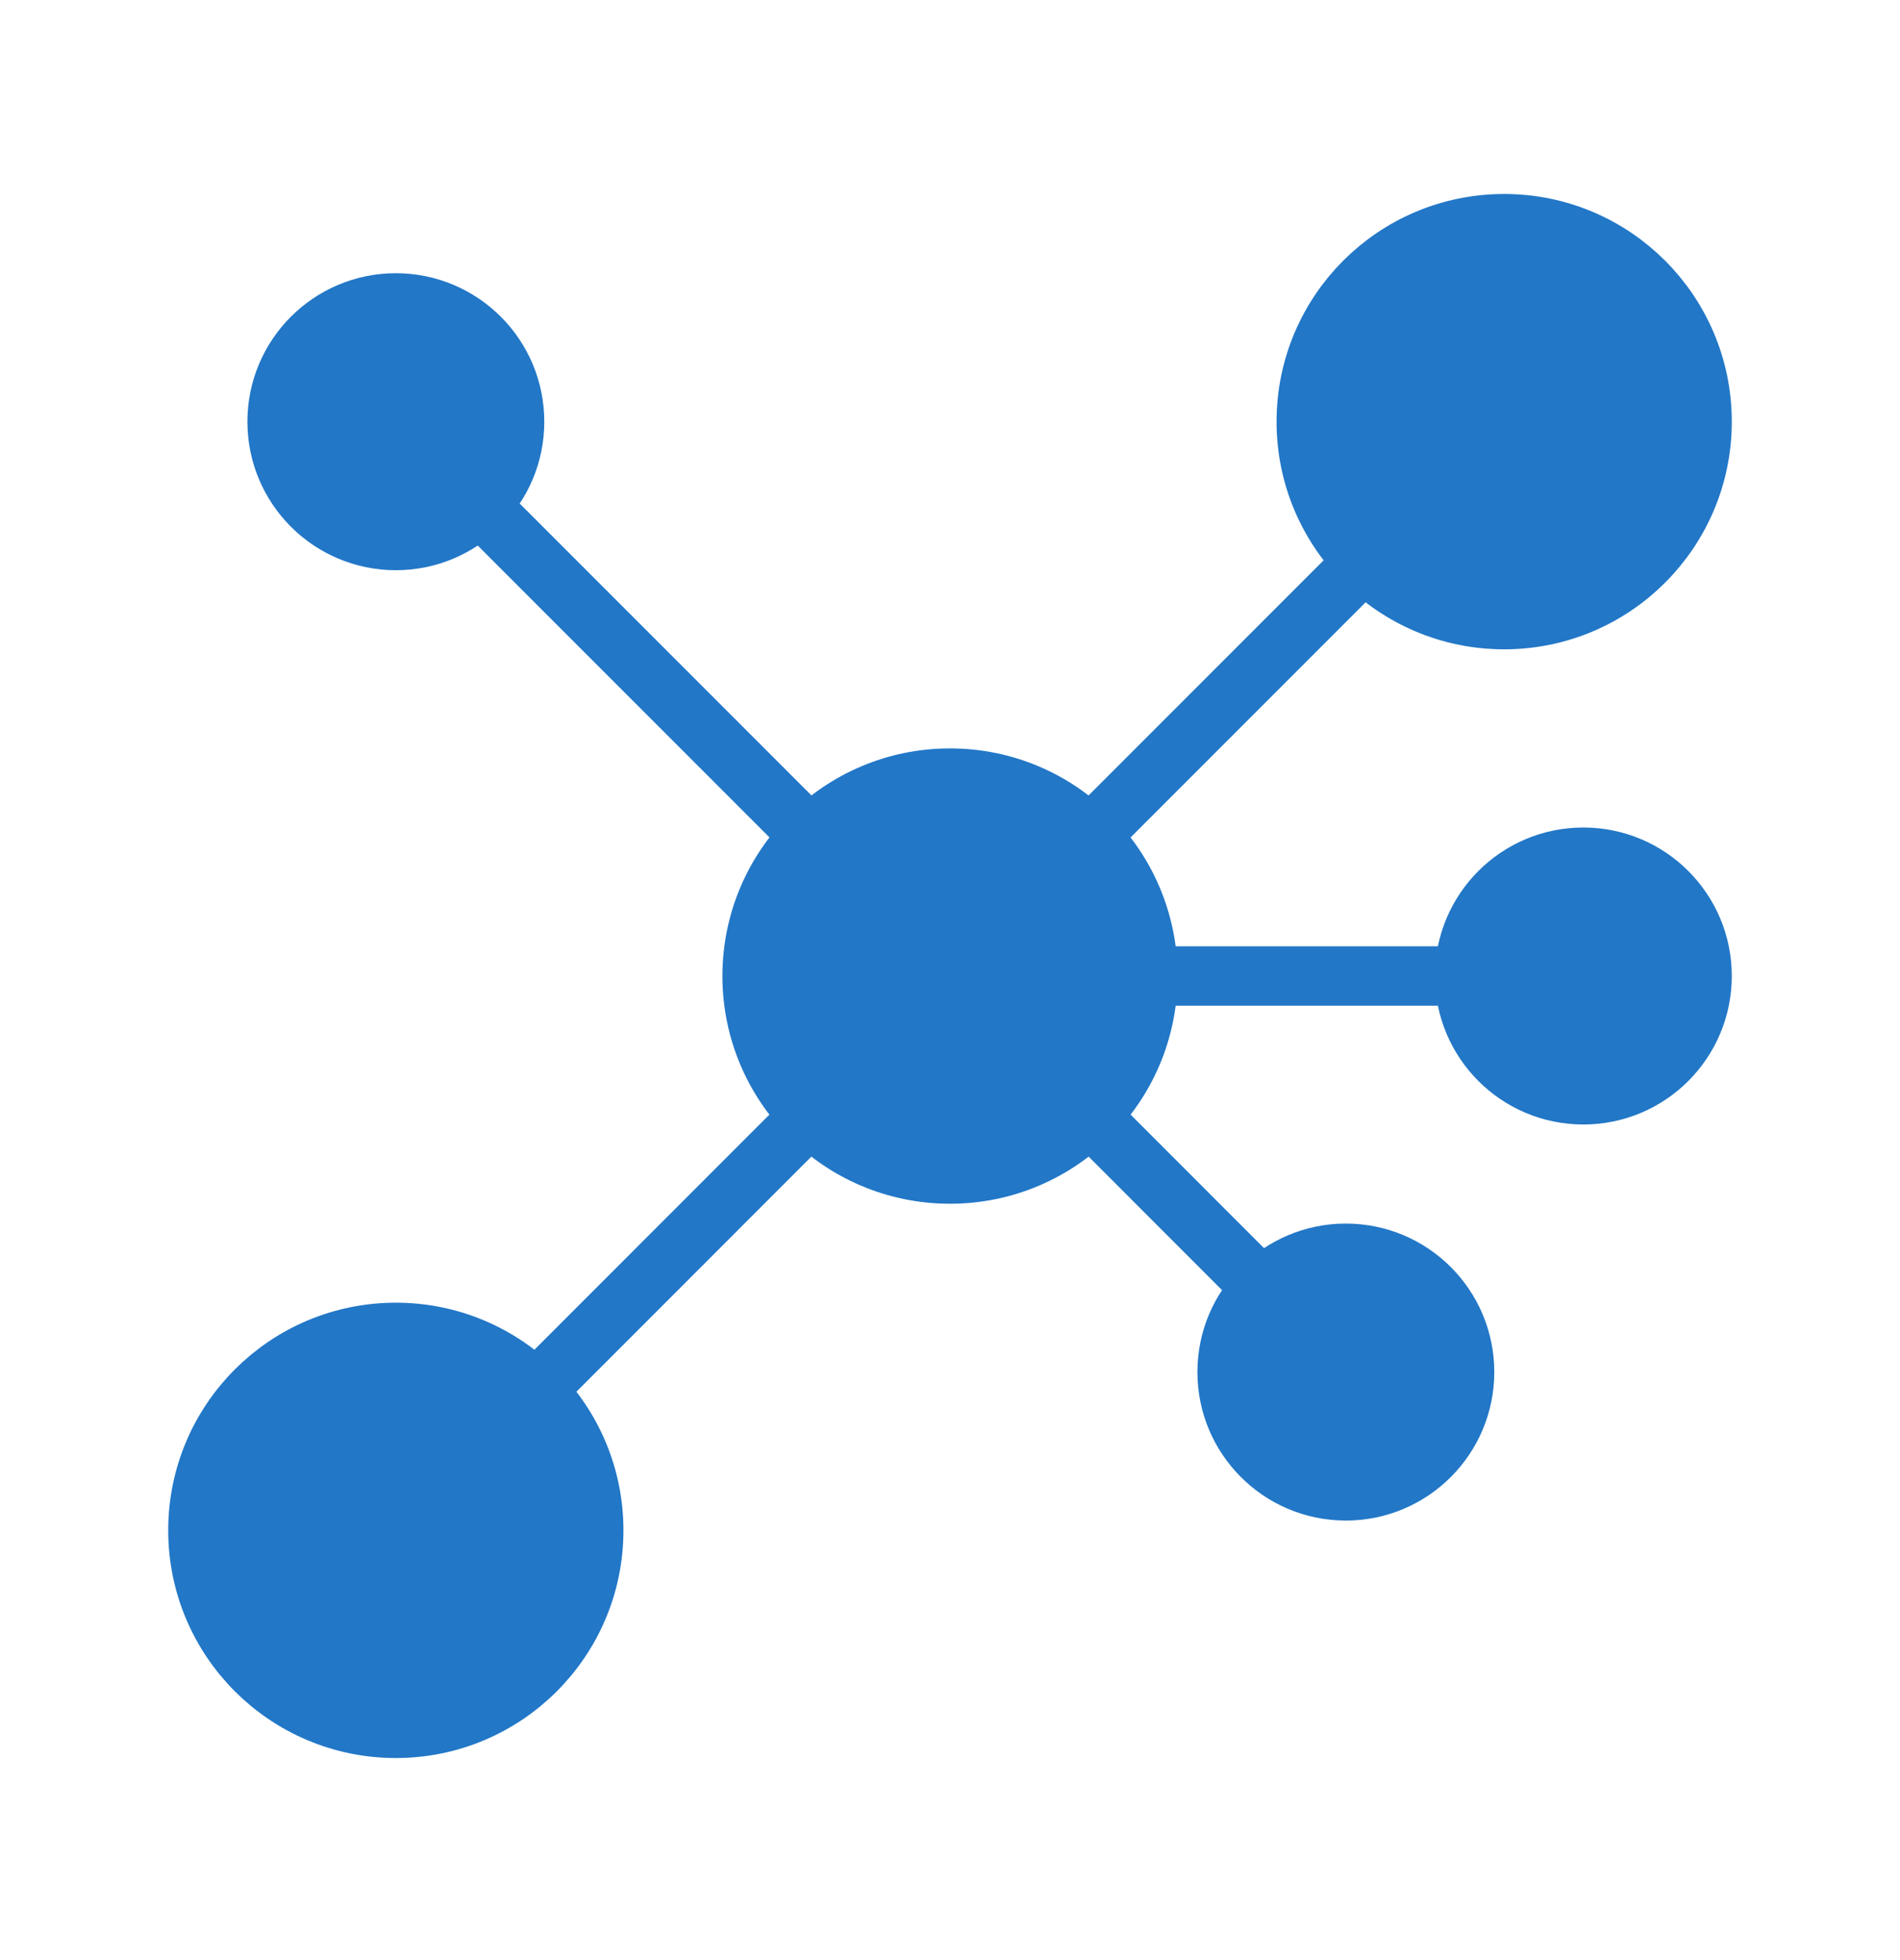
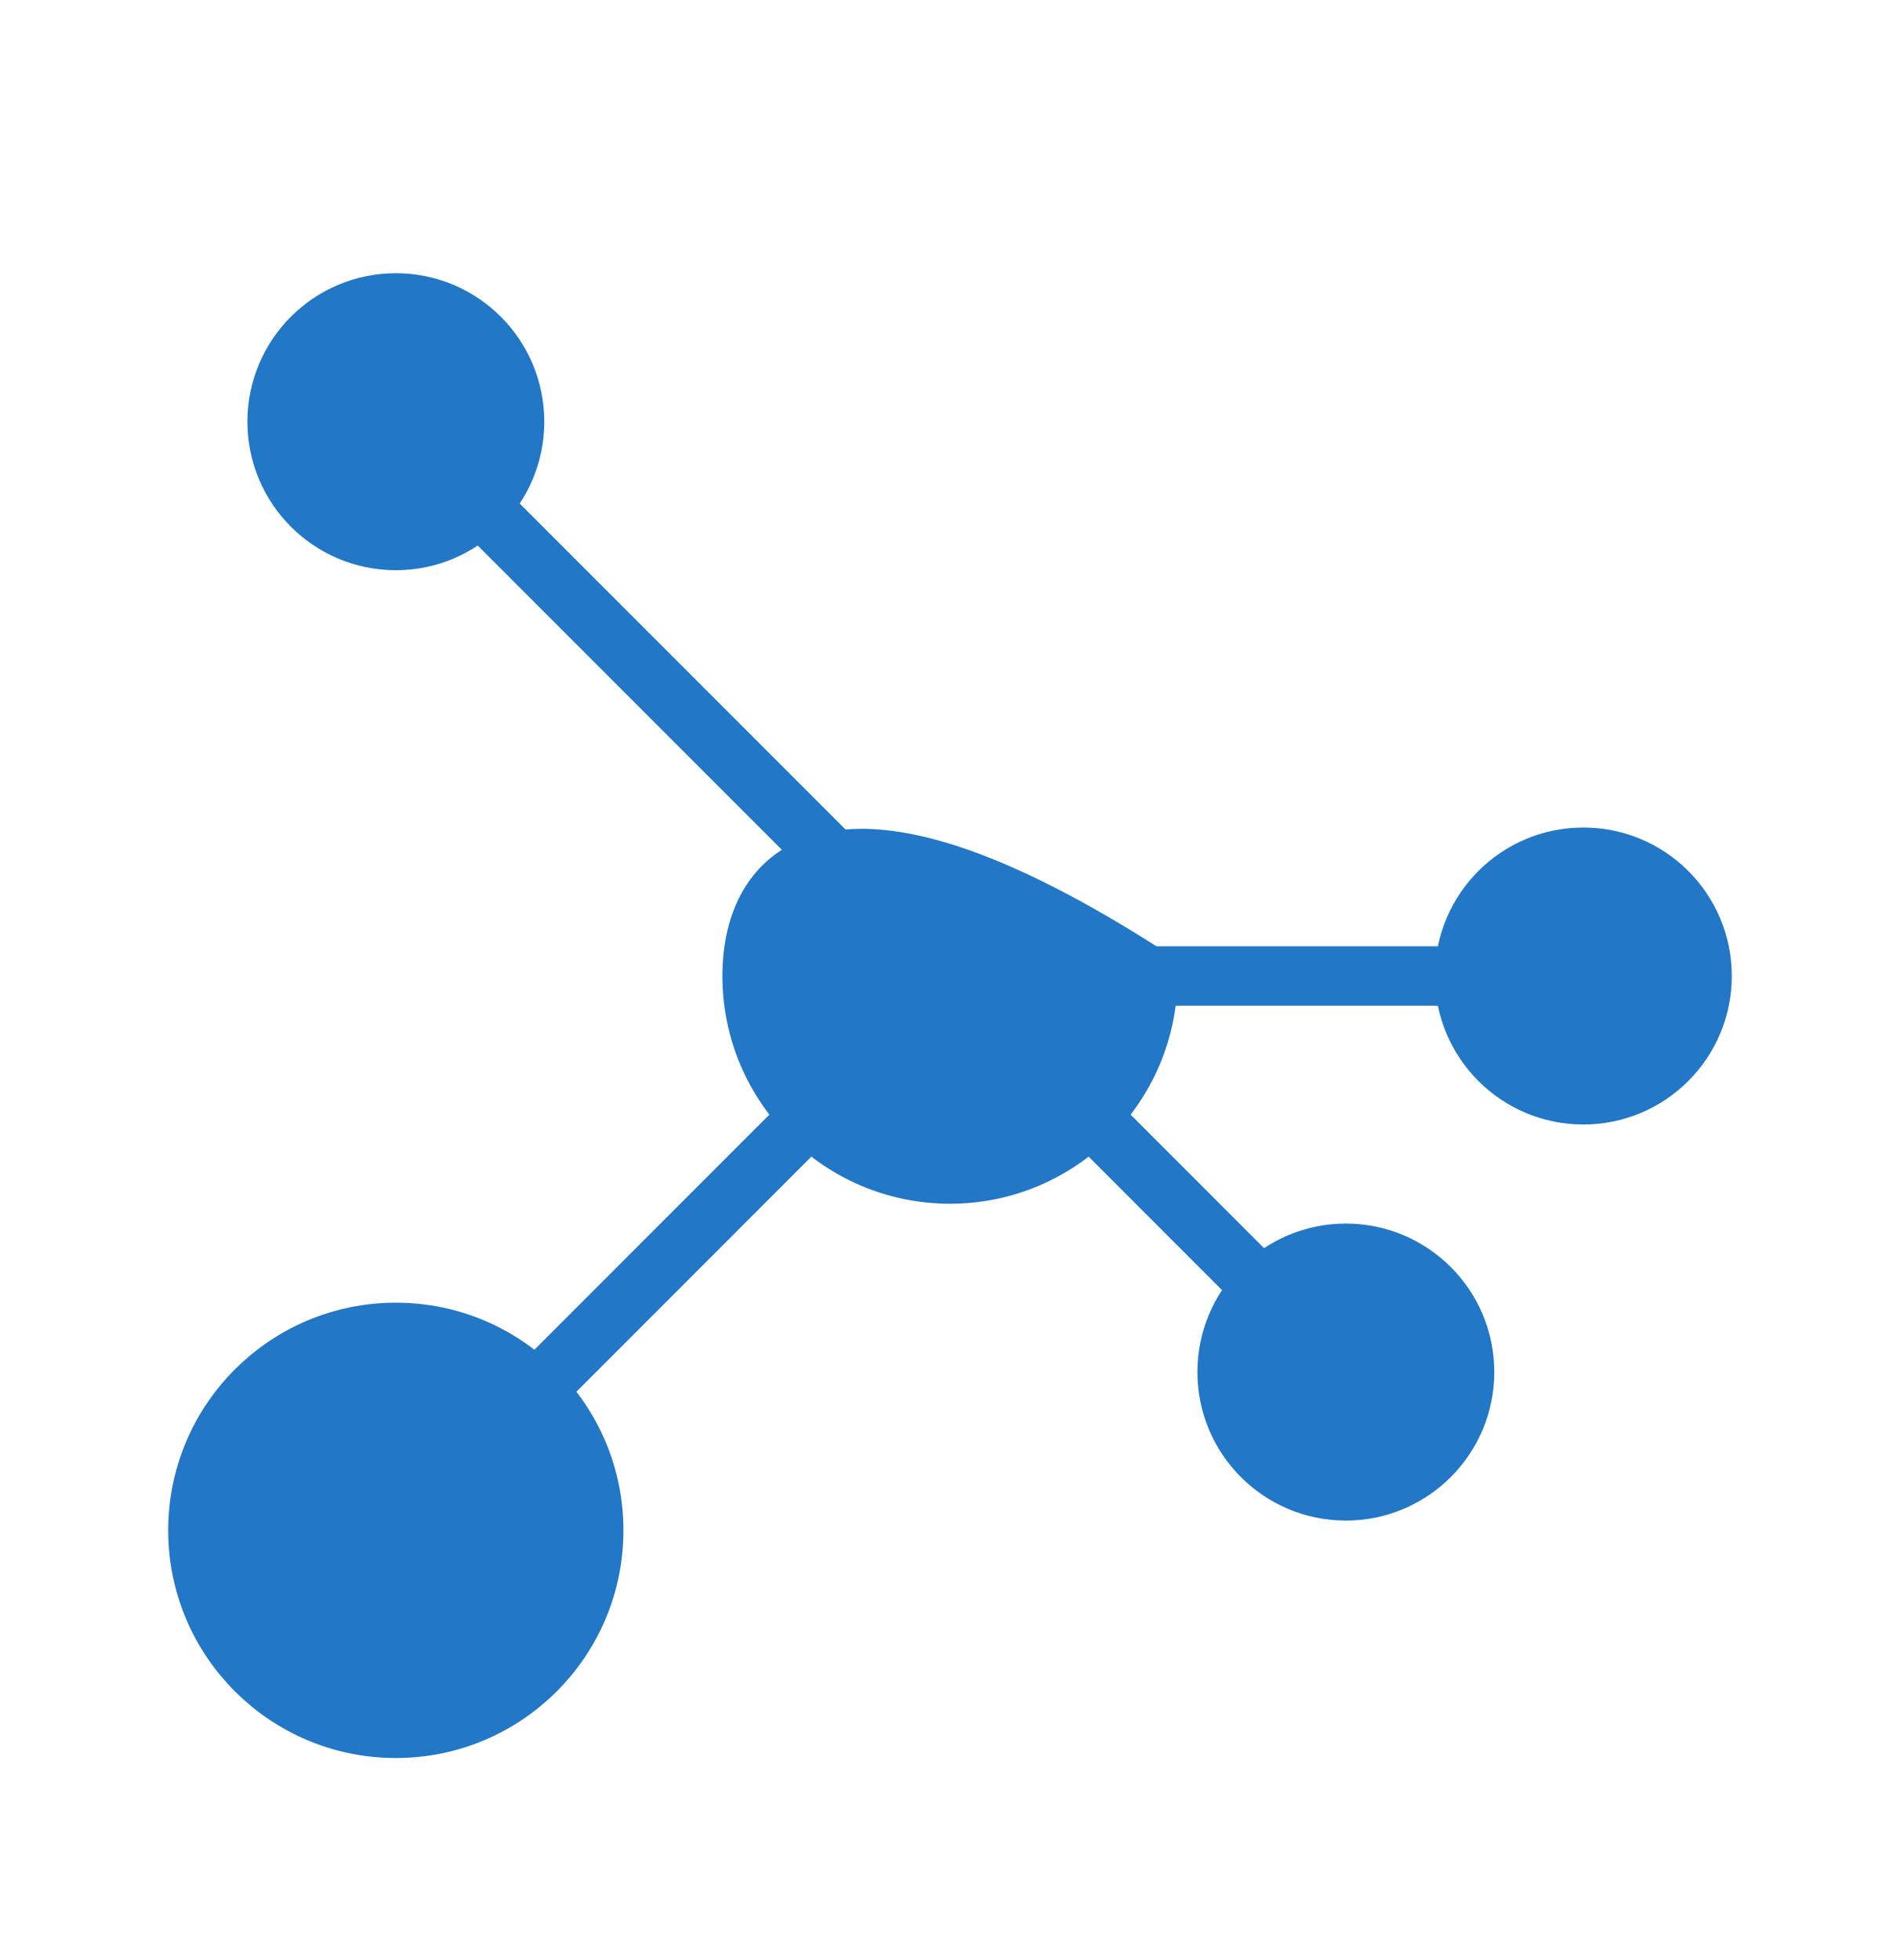
<svg xmlns="http://www.w3.org/2000/svg" width="32" height="33" viewBox="0 0 32 33" fill="none">
-   <path d="M16 19.766C17.841 19.766 19.333 18.274 19.333 16.433C19.333 14.592 17.841 13.1 16 13.1C14.159 13.1 12.667 14.592 12.667 16.433C12.667 18.274 14.159 19.766 16 19.766Z" fill="#2277C7" stroke="#2277C7" />
+   <path d="M16 19.766C17.841 19.766 19.333 18.274 19.333 16.433C14.159 13.1 12.667 14.592 12.667 16.433C12.667 18.274 14.159 19.766 16 19.766Z" fill="#2277C7" stroke="#2277C7" />
  <path d="M13.333 19.098L8.667 23.765L13.333 19.098ZM14 14.432L8 8.432L14 14.432Z" fill="#2277C7" />
  <path d="M13.333 19.098L8.667 23.765M14 14.432L8 8.432" stroke="#2277C7" stroke-linejoin="round" />
  <path d="M22.667 25.1C23.771 25.1 24.667 24.204 24.667 23.1C24.667 21.995 23.771 21.1 22.667 21.1C21.562 21.1 20.667 21.995 20.667 23.1C20.667 24.204 21.562 25.1 22.667 25.1Z" fill="#2277C7" stroke="#2277C7" />
  <path d="M26.667 18.432C27.771 18.432 28.667 17.536 28.667 16.432C28.667 15.327 27.771 14.432 26.667 14.432C25.562 14.432 24.667 15.327 24.667 16.432C24.667 17.536 25.562 18.432 26.667 18.432Z" fill="#2277C7" stroke="#2277C7" />
  <path d="M24.667 16.432H19.333H24.667ZM18.667 19.098L21.333 21.765L18.667 19.098Z" fill="#2277C7" />
  <path d="M24.667 16.432H19.333M18.667 19.098L21.333 21.765" stroke="#2277C7" stroke-linejoin="round" />
-   <path d="M25.333 10.432C27.174 10.432 28.667 8.94 28.667 7.099C28.667 5.258 27.174 3.766 25.333 3.766C23.492 3.766 22 5.258 22 7.099C22 8.94 23.492 10.432 25.333 10.432Z" fill="#2277C7" stroke="#2277C7" />
  <path d="M22.667 9.766L18.667 13.766L22.667 9.766Z" fill="#2277C7" />
-   <path d="M22.667 9.766L18.667 13.766" stroke="#2277C7" stroke-linejoin="round" />
  <path d="M6.667 9.1C7.771 9.1 8.667 8.204 8.667 7.1C8.667 5.995 7.771 5.1 6.667 5.1C5.562 5.1 4.667 5.995 4.667 7.1C4.667 8.204 5.562 9.1 6.667 9.1Z" fill="#2277C7" stroke="#2277C7" />
  <path d="M6.667 29.098C8.508 29.098 10 27.606 10 25.765C10 23.924 8.508 22.432 6.667 22.432C4.826 22.432 3.333 23.924 3.333 25.765C3.333 27.606 4.826 29.098 6.667 29.098Z" fill="#2277C7" stroke="#2277C7" />
</svg>